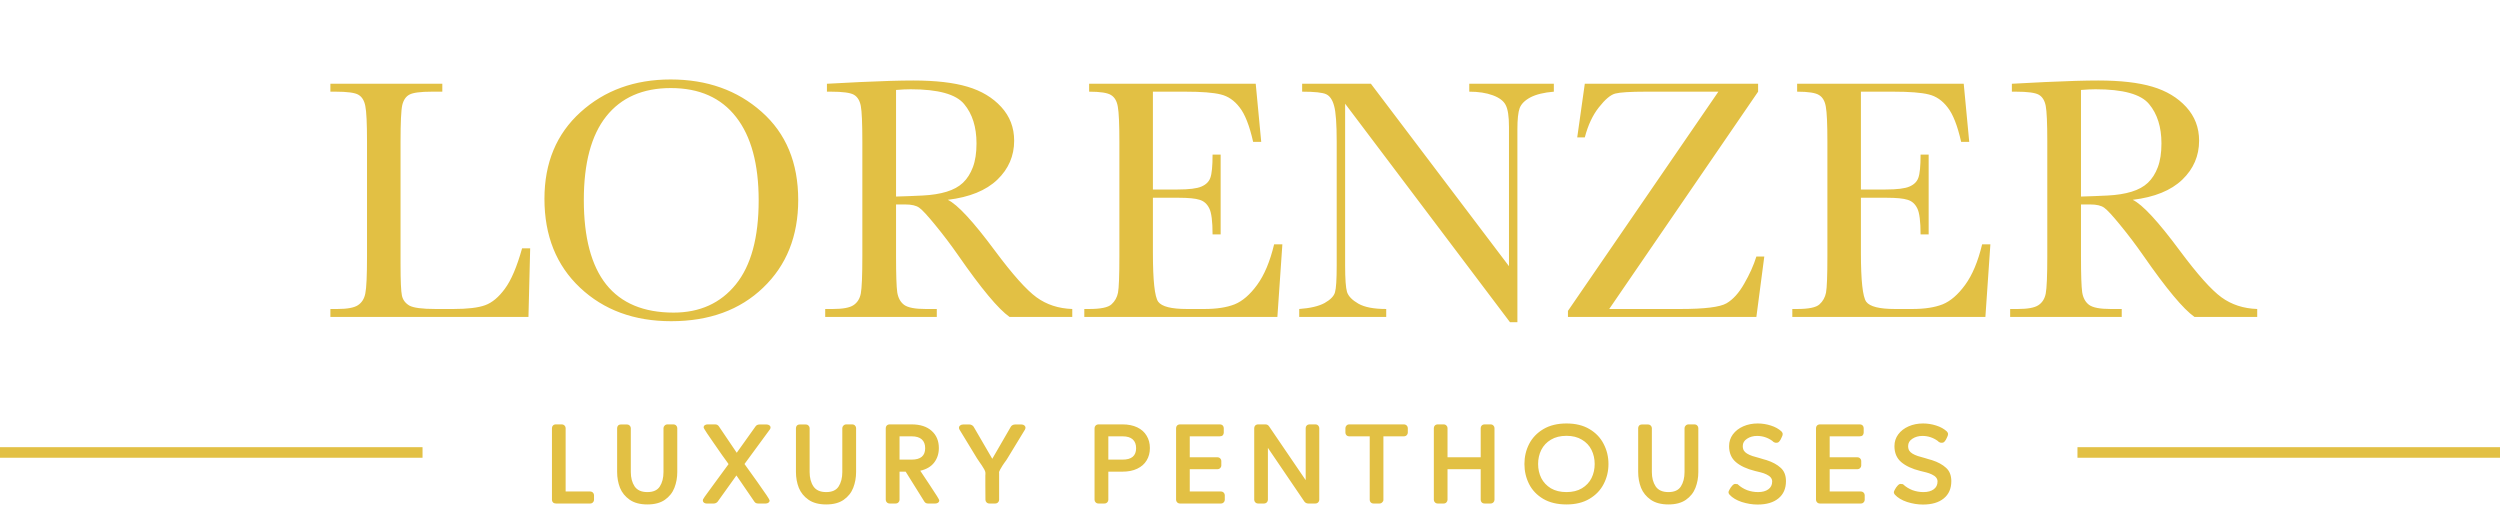
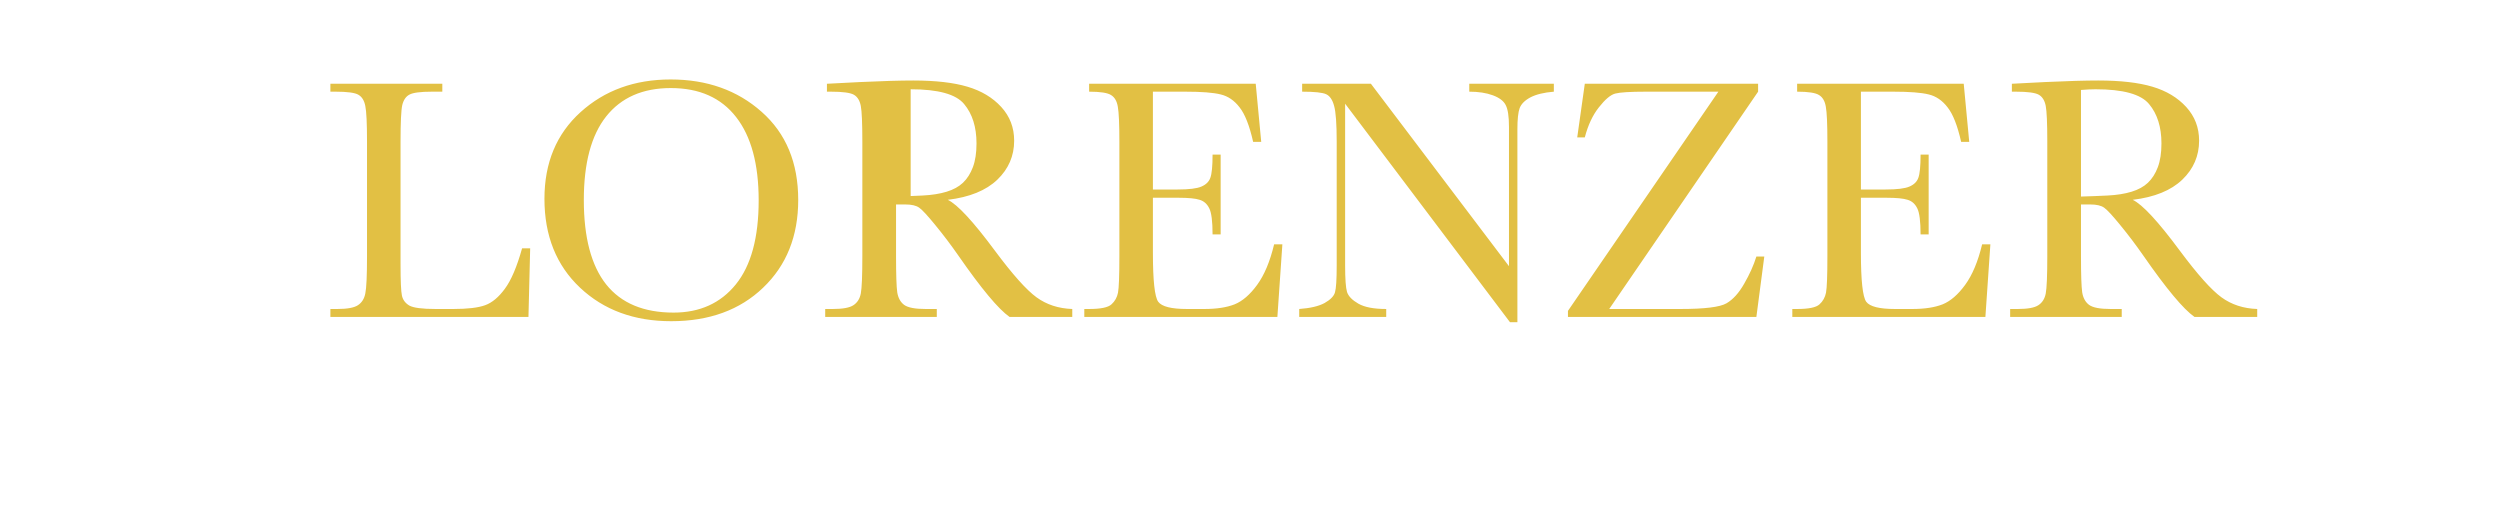
<svg xmlns="http://www.w3.org/2000/svg" width="710" height="151" viewBox="0 0 710 151" fill="none">
-   <path d="M150.57 70.518L150.082 90H93.832V87.754H95.785C98.617 87.754 100.57 87.396 101.645 86.68C102.751 85.963 103.451 84.857 103.744 83.359C104.07 81.829 104.232 78.297 104.232 72.764V40.293C104.232 35.02 104.07 31.618 103.744 30.088C103.451 28.558 102.8 27.5 101.791 26.914C100.814 26.328 98.65 26.035 95.297 26.035H93.832V23.789H125.619V26.035H122.689C119.434 26.035 117.302 26.312 116.293 26.865C115.284 27.386 114.6 28.379 114.242 29.844C113.917 31.309 113.754 34.792 113.754 40.293V74.961C113.754 79.746 113.884 82.741 114.145 83.945C114.405 85.15 115.105 86.094 116.244 86.777C117.416 87.428 119.906 87.754 123.715 87.754H128.744C132.813 87.754 135.824 87.396 137.777 86.68C139.763 85.963 141.635 84.401 143.393 81.992C145.183 79.583 146.811 75.758 148.275 70.518H150.57ZM154.623 56.455C154.623 46.234 158.041 38.031 164.877 31.846C171.713 25.661 180.242 22.568 190.463 22.568C200.782 22.568 209.392 25.628 216.293 31.748C223.227 37.868 226.693 46.217 226.693 56.797C226.693 67.051 223.373 75.352 216.732 81.699C210.124 88.047 201.417 91.221 190.609 91.221C180.095 91.221 171.469 88.047 164.73 81.699C157.992 75.352 154.623 66.937 154.623 56.455ZM165.805 56.797C165.805 67.441 167.921 75.433 172.152 80.772C176.417 86.11 182.797 88.779 191.293 88.779C198.747 88.779 204.639 86.11 208.969 80.772C213.298 75.433 215.463 67.474 215.463 56.895C215.463 46.608 213.331 38.73 209.066 33.262C204.802 27.76 198.617 25.01 190.512 25.01C182.536 25.01 176.417 27.695 172.152 33.066C167.921 38.405 165.805 46.315 165.805 56.797ZM304.525 90H286.703C283.546 87.787 278.712 81.992 272.201 72.617C270.118 69.622 267.953 66.758 265.707 64.023C263.461 61.257 261.915 59.58 261.068 58.994C260.222 58.376 258.904 58.066 257.113 58.066H254.477V72.764C254.477 77.972 254.59 81.39 254.818 83.018C255.079 84.613 255.73 85.801 256.771 86.582C257.846 87.363 259.88 87.754 262.875 87.754H266.049V90H234.359V87.754H236.508C239.34 87.754 241.293 87.396 242.367 86.68C243.474 85.963 244.174 84.857 244.467 83.359C244.76 81.829 244.906 78.297 244.906 72.764V40.293C244.906 35.02 244.76 31.618 244.467 30.088C244.174 28.558 243.523 27.5 242.514 26.914C241.505 26.328 239.324 26.035 235.971 26.035H234.848V23.789L244.32 23.301C250.635 23.008 255.648 22.861 259.359 22.861C265.674 22.861 270.801 23.447 274.74 24.619C278.712 25.791 281.918 27.712 284.359 30.381C286.801 33.05 288.021 36.24 288.021 39.951C288.021 44.281 286.426 47.975 283.236 51.035C280.046 54.095 275.359 55.999 269.174 56.748C271.941 58.083 276.4 62.9 282.553 71.201C287.566 77.939 291.505 82.35 294.369 84.434C297.234 86.517 300.619 87.624 304.525 87.754V90ZM254.477 55.82C256.918 55.755 259.441 55.658 262.045 55.527C264.649 55.397 266.911 55.039 268.832 54.453C270.753 53.867 272.299 53.021 273.471 51.914C274.675 50.775 275.619 49.294 276.303 47.471C276.986 45.648 277.328 43.402 277.328 40.732C277.328 36.078 276.156 32.35 273.812 29.551C271.501 26.751 266.439 25.352 258.627 25.352C257.423 25.352 256.039 25.417 254.477 25.547V55.82ZM361.85 69.394H364.193L362.777 90H307.943V87.754H309.311C312.598 87.754 314.714 87.314 315.658 86.436C316.635 85.557 317.253 84.45 317.514 83.115C317.774 81.748 317.904 78.297 317.904 72.764V40.293C317.904 35.247 317.758 31.927 317.465 30.332C317.204 28.737 316.57 27.63 315.561 27.012C314.584 26.361 312.501 26.035 309.311 26.035V23.789H356.625L358.188 40.293H355.893C354.851 35.671 353.565 32.399 352.035 30.479C350.538 28.525 348.747 27.305 346.664 26.816C344.581 26.296 341.228 26.035 336.605 26.035H327.426V53.818H334.457C337.68 53.818 339.926 53.542 341.195 52.988C342.497 52.435 343.344 51.605 343.734 50.498C344.158 49.359 344.369 47.161 344.369 43.906H346.664V66.562H344.369C344.369 62.884 344.06 60.426 343.441 59.19C342.823 57.92 341.911 57.106 340.707 56.748C339.535 56.357 337.533 56.162 334.701 56.162H327.426V71.836C327.426 79.681 327.93 84.303 328.939 85.703C329.949 87.07 332.667 87.754 337.094 87.754H342.025C345.508 87.754 348.373 87.314 350.619 86.436C352.865 85.524 354.997 83.685 357.016 80.918C359.066 78.118 360.678 74.277 361.85 69.394ZM428.842 91.514L382.016 29.453V75.4C382.016 79.209 382.195 81.716 382.553 82.92C382.943 84.124 384.018 85.231 385.775 86.24C387.533 87.249 390.17 87.754 393.686 87.754V90H368.979V87.754C372.136 87.526 374.545 86.956 376.205 86.045C377.865 85.101 378.842 84.092 379.135 83.018C379.46 81.943 379.623 79.404 379.623 75.4V40.293C379.623 35.215 379.379 31.813 378.891 30.088C378.435 28.363 377.686 27.256 376.645 26.768C375.635 26.279 373.357 26.035 369.809 26.035V23.789H389.34L428.549 75.596V35.996C428.549 33.066 428.24 31.016 427.621 29.844C427.035 28.672 425.814 27.744 423.959 27.061C422.104 26.377 419.874 26.035 417.27 26.035V23.789H441.293V26.035C438.493 26.263 436.28 26.8 434.652 27.646C433.057 28.493 432.032 29.518 431.576 30.723C431.153 31.895 430.941 33.897 430.941 36.728V91.514H428.842ZM445.297 90V88.291L488.021 26.035H467.416C462.989 26.035 460.092 26.214 458.725 26.572C457.39 26.93 455.844 28.232 454.086 30.479C452.328 32.692 450.993 35.54 450.082 39.023H447.934L450.082 23.789H499.301V26.035L457.016 87.754H477.23C484.099 87.754 488.461 87.217 490.316 86.143C492.172 85.068 493.848 83.213 495.346 80.576C496.876 77.939 498.031 75.368 498.812 72.861H501.059L498.812 90H445.297ZM562.924 69.394H565.268L563.852 90H509.018V87.754H510.385C513.673 87.754 515.788 87.314 516.732 86.436C517.709 85.557 518.327 84.45 518.588 83.115C518.848 81.748 518.979 78.297 518.979 72.764V40.293C518.979 35.247 518.832 31.927 518.539 30.332C518.279 28.737 517.644 27.63 516.635 27.012C515.658 26.361 513.575 26.035 510.385 26.035V23.789H557.699L559.262 40.293H556.967C555.925 35.671 554.639 32.399 553.109 30.479C551.612 28.525 549.822 27.305 547.738 26.816C545.655 26.296 542.302 26.035 537.68 26.035H528.5V53.818H535.531C538.754 53.818 541 53.542 542.27 52.988C543.572 52.435 544.418 51.605 544.809 50.498C545.232 49.359 545.443 47.161 545.443 43.906H547.738V66.562H545.443C545.443 62.884 545.134 60.426 544.516 59.19C543.897 57.92 542.986 57.106 541.781 56.748C540.609 56.357 538.607 56.162 535.775 56.162H528.5V71.836C528.5 79.681 529.005 84.303 530.014 85.703C531.023 87.07 533.741 87.754 538.168 87.754H543.1C546.583 87.754 549.447 87.314 551.693 86.436C553.939 85.524 556.072 83.685 558.09 80.918C560.141 78.118 561.752 74.277 562.924 69.394ZM641.049 90H623.227C620.069 87.787 615.235 81.992 608.725 72.617C606.641 69.622 604.477 66.758 602.23 64.023C599.984 61.257 598.438 59.58 597.592 58.994C596.745 58.376 595.427 58.066 593.637 58.066H591V72.764C591 77.972 591.114 81.39 591.342 83.018C591.602 84.613 592.253 85.801 593.295 86.582C594.369 87.363 596.404 87.754 599.398 87.754H602.572V90H570.883V87.754H573.031C575.863 87.754 577.816 87.396 578.891 86.68C579.997 85.963 580.697 84.857 580.99 83.359C581.283 81.829 581.43 78.297 581.43 72.764V40.293C581.43 35.02 581.283 31.618 580.99 30.088C580.697 28.558 580.046 27.5 579.037 26.914C578.028 26.328 575.847 26.035 572.494 26.035H571.371V23.789L580.844 23.301C587.159 23.008 592.172 22.861 595.883 22.861C602.198 22.861 607.325 23.447 611.264 24.619C615.235 25.791 618.441 27.712 620.883 30.381C623.324 33.05 624.545 36.24 624.545 39.951C624.545 44.281 622.95 47.975 619.76 51.035C616.57 54.095 611.882 55.999 605.697 56.748C608.464 58.083 612.924 62.9 619.076 71.201C624.089 77.939 628.028 82.35 630.893 84.434C633.757 86.517 637.143 87.624 641.049 87.754V90ZM591 55.82C593.441 55.755 595.964 55.658 598.568 55.527C601.173 55.397 603.435 55.039 605.355 54.453C607.276 53.867 608.822 53.021 609.994 51.914C611.199 50.775 612.143 49.294 612.826 47.471C613.51 45.648 613.852 43.402 613.852 40.732C613.852 36.078 612.68 32.35 610.336 29.551C608.025 26.751 602.963 25.352 595.15 25.352C593.946 25.352 592.562 25.417 591 25.547V55.82Z" fill="#E2C044" />
-   <path d="M167.572 143H157.915C157.567 143 157.287 142.903 157.074 142.71C156.861 142.497 156.755 142.256 156.755 141.985V121.569C156.755 121.298 156.852 121.057 157.045 120.844C157.238 120.631 157.519 120.525 157.886 120.525H159.481C159.829 120.525 160.109 120.631 160.322 120.844C160.535 121.057 160.641 121.298 160.641 121.569V139.578H167.543C167.891 139.578 168.171 139.684 168.384 139.897C168.597 140.11 168.703 140.351 168.703 140.622V141.985C168.703 142.236 168.597 142.468 168.384 142.681C168.191 142.894 167.92 143 167.572 143ZM175.265 134.039V121.569C175.265 121.318 175.352 121.086 175.526 120.873C175.719 120.66 176 120.554 176.367 120.554H178.02C178.368 120.554 178.639 120.66 178.832 120.873C179.045 121.086 179.151 121.318 179.151 121.569V134.068C179.151 135.692 179.509 137.045 180.224 138.128C180.959 139.211 182.167 139.752 183.849 139.752C185.531 139.752 186.71 139.22 187.387 138.157C188.083 137.074 188.431 135.711 188.431 134.068V121.569C188.431 121.318 188.537 121.086 188.75 120.873C188.963 120.641 189.243 120.525 189.591 120.525H191.186C191.553 120.525 191.834 120.631 192.027 120.844C192.24 121.057 192.346 121.298 192.346 121.569V134.068C192.346 135.653 192.075 137.142 191.534 138.534C190.993 139.926 190.084 141.067 188.808 141.956C187.551 142.826 185.898 143.261 183.849 143.261C181.78 143.261 180.108 142.816 178.832 141.927C177.556 141.038 176.638 139.907 176.077 138.534C175.536 137.142 175.265 135.644 175.265 134.039ZM202.708 143H200.678C200.388 143 200.136 142.923 199.924 142.768C199.711 142.594 199.605 142.381 199.605 142.13C199.605 141.995 199.624 141.888 199.663 141.811L199.779 141.637C199.933 141.347 200.272 140.854 200.794 140.158L203.23 136.823L206.913 131.806L206.507 131.226C205.617 130.027 204.544 128.51 203.288 126.673C203.23 126.596 203.172 126.509 203.114 126.412C203.056 126.315 202.978 126.209 202.882 126.093C202.128 125.01 201.432 123.995 200.794 123.048C200.156 122.081 199.837 121.53 199.837 121.395C199.837 121.124 199.943 120.912 200.156 120.757C200.388 120.602 200.649 120.525 200.939 120.525H203.085C203.549 120.525 203.906 120.709 204.158 121.076L209.233 128.587L214.569 121.105C214.685 120.931 214.839 120.796 215.033 120.699C215.245 120.602 215.468 120.554 215.7 120.554H217.73C218.02 120.554 218.271 120.631 218.484 120.786C218.716 120.941 218.832 121.153 218.832 121.424C218.832 121.617 218.764 121.801 218.629 121.975L211.437 131.777C211.978 132.512 213.196 134.213 215.091 136.881C217.411 140.129 218.571 141.879 218.571 142.13C218.571 142.401 218.455 142.613 218.223 142.768C218.01 142.923 217.759 143 217.469 143H215.381C215.149 143 214.926 142.961 214.714 142.884C214.52 142.787 214.366 142.652 214.25 142.478L209.146 135.025L203.81 142.478C203.694 142.633 203.529 142.758 203.317 142.855C203.123 142.952 202.92 143 202.708 143ZM226.049 134.039V121.569C226.049 121.318 226.136 121.086 226.31 120.873C226.503 120.66 226.784 120.554 227.151 120.554H228.804C229.152 120.554 229.423 120.66 229.616 120.873C229.829 121.086 229.935 121.318 229.935 121.569V134.068C229.935 135.692 230.293 137.045 231.008 138.128C231.743 139.211 232.951 139.752 234.633 139.752C236.315 139.752 237.494 139.22 238.171 138.157C238.867 137.074 239.215 135.711 239.215 134.068V121.569C239.215 121.318 239.321 121.086 239.534 120.873C239.747 120.641 240.027 120.525 240.375 120.525H241.97C242.337 120.525 242.618 120.631 242.811 120.844C243.024 121.057 243.13 121.298 243.13 121.569V134.068C243.13 135.653 242.859 137.142 242.318 138.534C241.777 139.926 240.868 141.067 239.592 141.956C238.335 142.826 236.682 143.261 234.633 143.261C232.564 143.261 230.892 142.816 229.616 141.927C228.34 141.038 227.422 139.907 226.861 138.534C226.32 137.142 226.049 135.644 226.049 134.039ZM254.309 143H252.714C252.366 143 252.086 142.894 251.873 142.681C251.661 142.468 251.554 142.227 251.554 141.956V121.569C251.554 121.298 251.651 121.057 251.844 120.844C252.057 120.631 252.347 120.525 252.714 120.525H258.862C261.318 120.525 263.222 121.134 264.575 122.352C265.948 123.57 266.634 125.204 266.634 127.253C266.634 128.838 266.19 130.211 265.3 131.371C264.43 132.512 263.116 133.285 261.356 133.691C262.323 135.122 263.241 136.504 264.111 137.838C265.871 140.467 266.75 141.888 266.75 142.101C266.75 142.372 266.634 142.594 266.402 142.768C266.19 142.923 265.929 143 265.619 143H263.56C263.096 143 262.748 142.816 262.516 142.449L257.209 133.952H255.469V141.956C255.469 142.227 255.363 142.468 255.15 142.681C254.938 142.894 254.657 143 254.309 143ZM255.469 130.53H258.92C261.472 130.53 262.748 129.447 262.748 127.282C262.748 126.199 262.429 125.368 261.791 124.788C261.153 124.208 260.196 123.918 258.92 123.918H255.469V130.53ZM273.514 120.554H275.341C275.612 120.554 275.844 120.622 276.037 120.757C276.25 120.873 276.414 121.028 276.53 121.221L281.808 130.298L287.057 121.221C287.154 121.028 287.308 120.873 287.521 120.757C287.753 120.622 288.004 120.554 288.275 120.554H290.102C290.431 120.554 290.701 120.641 290.914 120.815C291.127 120.989 291.233 121.211 291.233 121.482C291.233 121.637 291.185 121.811 291.088 122.004L286.129 130.153C285.916 130.52 285.617 130.955 285.23 131.458L284.737 132.183C284.118 133.169 283.78 133.797 283.722 134.068C283.741 134.107 283.751 134.165 283.751 134.242V141.956C283.751 142.227 283.645 142.468 283.432 142.681C283.219 142.894 282.939 143 282.591 143H281.025C280.677 143 280.397 142.894 280.184 142.681C279.971 142.468 279.865 142.227 279.865 141.956L279.836 137.751V135.083C279.836 134.851 279.846 134.667 279.865 134.532C279.865 134.281 279.855 134.126 279.836 134.068C279.739 133.643 279.401 133.005 278.821 132.154L278.299 131.4C277.796 130.665 277.516 130.25 277.458 130.153L272.499 122.004C272.402 121.849 272.354 121.675 272.354 121.482C272.354 121.211 272.47 120.989 272.702 120.815C272.934 120.641 273.205 120.554 273.514 120.554ZM313.606 143H312.011C311.663 143 311.383 142.894 311.17 142.681C310.958 142.468 310.851 142.227 310.851 141.956V121.569C310.851 121.298 310.958 121.057 311.17 120.844C311.383 120.631 311.673 120.525 312.04 120.525H318.768C320.392 120.525 321.794 120.805 322.973 121.366C324.153 121.927 325.042 122.719 325.641 123.744C326.26 124.749 326.569 125.919 326.569 127.253C326.569 128.587 326.26 129.757 325.641 130.762C325.042 131.767 324.153 132.55 322.973 133.111C321.813 133.672 320.412 133.952 318.768 133.952H314.766V141.956C314.766 142.227 314.66 142.468 314.447 142.681C314.235 142.894 313.954 143 313.606 143ZM314.766 130.53H318.826C321.378 130.53 322.654 129.447 322.654 127.282C322.654 126.199 322.335 125.368 321.697 124.788C321.059 124.208 320.102 123.918 318.826 123.918H314.766V130.53ZM346.708 143H335.166C334.818 143 334.538 142.894 334.325 142.681C334.113 142.468 334.006 142.227 334.006 141.956V121.569C334.006 121.298 334.103 121.057 334.296 120.844C334.509 120.631 334.799 120.525 335.166 120.525H346.389C346.776 120.525 347.066 120.631 347.259 120.844C347.453 121.057 347.549 121.298 347.549 121.569V122.874C347.549 123.164 347.453 123.415 347.259 123.628C347.066 123.821 346.776 123.918 346.389 123.918H337.892V129.863H345.693C346.041 129.863 346.322 129.969 346.534 130.182C346.747 130.395 346.853 130.627 346.853 130.878V132.241C346.853 132.492 346.747 132.724 346.534 132.937C346.322 133.15 346.041 133.256 345.693 133.256H337.892V139.578H346.679C347.027 139.578 347.308 139.684 347.52 139.897C347.733 140.11 347.839 140.351 347.839 140.622V141.985C347.839 142.236 347.733 142.468 347.52 142.681C347.327 142.894 347.056 143 346.708 143ZM356.198 141.956V121.569C356.198 121.298 356.295 121.057 356.488 120.844C356.701 120.631 356.991 120.525 357.358 120.525H359.359C359.823 120.525 360.181 120.718 360.432 121.105L370.814 136.359V121.569C370.814 121.298 370.911 121.057 371.104 120.844C371.317 120.631 371.607 120.525 371.974 120.525H373.54C373.907 120.525 374.188 120.641 374.381 120.873C374.574 121.086 374.671 121.318 374.671 121.569V141.956C374.671 142.227 374.565 142.468 374.352 142.681C374.139 142.894 373.859 143 373.511 143H371.539C371.346 143 371.143 142.952 370.93 142.855C370.717 142.739 370.563 142.613 370.466 142.478L360.084 127.195V141.956C360.084 142.227 359.978 142.468 359.765 142.681C359.552 142.894 359.272 143 358.924 143H357.358C357.01 143 356.73 142.894 356.517 142.681C356.304 142.468 356.198 142.227 356.198 141.956ZM389.001 123.918H383.23C382.882 123.918 382.602 123.812 382.389 123.599C382.196 123.386 382.099 123.154 382.099 122.903V121.569C382.099 121.318 382.196 121.086 382.389 120.873C382.583 120.641 382.863 120.525 383.23 120.525H398.658C399.006 120.525 399.287 120.631 399.499 120.844C399.712 121.057 399.818 121.298 399.818 121.569V122.874C399.818 123.145 399.712 123.386 399.499 123.599C399.287 123.812 399.006 123.918 398.658 123.918H392.887V141.985C392.887 142.236 392.771 142.468 392.539 142.681C392.327 142.894 392.056 143 391.727 143H390.132C389.784 143 389.504 142.894 389.291 142.681C389.098 142.468 389.001 142.236 389.001 141.985V123.918ZM407.209 141.956V121.569C407.209 121.298 407.305 121.057 407.499 120.844C407.711 120.631 408.001 120.525 408.369 120.525H409.964C410.312 120.525 410.582 120.631 410.776 120.844C410.988 121.057 411.095 121.289 411.095 121.54V129.863H420.52V121.569C420.52 121.298 420.616 121.057 420.81 120.844C421.022 120.631 421.312 120.525 421.68 120.525H423.304C423.652 120.525 423.922 120.631 424.116 120.844C424.328 121.057 424.435 121.289 424.435 121.54V141.956C424.435 142.227 424.328 142.468 424.116 142.681C423.903 142.894 423.623 143 423.275 143H421.68C421.312 143 421.022 142.894 420.81 142.681C420.616 142.468 420.52 142.227 420.52 141.956V133.256H411.095V141.956C411.095 142.207 410.988 142.449 410.776 142.681C410.582 142.894 410.312 143 409.964 143H408.369C408.021 143 407.74 142.894 407.528 142.681C407.315 142.468 407.209 142.227 407.209 141.956ZM438.331 121.859C440.129 120.796 442.313 120.264 444.885 120.264C447.456 120.264 449.631 120.796 451.41 121.859C453.208 122.922 454.551 124.334 455.441 126.093C456.349 127.833 456.804 129.728 456.804 131.777C456.804 133.826 456.349 135.721 455.441 137.461C454.551 139.201 453.208 140.603 451.41 141.666C449.631 142.729 447.456 143.261 444.885 143.261C442.294 143.261 440.1 142.739 438.302 141.695C436.504 140.632 435.16 139.23 434.271 137.49C433.381 135.731 432.937 133.826 432.937 131.777C432.937 129.728 433.381 127.833 434.271 126.093C435.179 124.334 436.533 122.922 438.331 121.859ZM449.264 124.875C448.065 124.14 446.605 123.773 444.885 123.773C443.145 123.773 441.666 124.14 440.448 124.875C439.249 125.59 438.34 126.557 437.722 127.775C437.122 128.993 436.823 130.327 436.823 131.777C436.823 133.227 437.122 134.561 437.722 135.779C438.34 136.978 439.249 137.944 440.448 138.679C441.666 139.394 443.145 139.752 444.885 139.752C446.605 139.752 448.065 139.394 449.264 138.679C450.482 137.944 451.39 136.978 451.99 135.779C452.589 134.561 452.889 133.227 452.889 131.777C452.889 130.327 452.589 128.993 451.99 127.775C451.39 126.557 450.482 125.59 449.264 124.875ZM465.242 134.039V121.569C465.242 121.318 465.329 121.086 465.503 120.873C465.697 120.66 465.977 120.554 466.344 120.554H467.997C468.345 120.554 468.616 120.66 468.809 120.873C469.022 121.086 469.128 121.318 469.128 121.569V134.068C469.128 135.692 469.486 137.045 470.201 138.128C470.936 139.211 472.144 139.752 473.826 139.752C475.508 139.752 476.688 139.22 477.364 138.157C478.06 137.074 478.408 135.711 478.408 134.068V121.569C478.408 121.318 478.515 121.086 478.727 120.873C478.94 120.641 479.22 120.525 479.568 120.525H481.163C481.531 120.525 481.811 120.631 482.004 120.844C482.217 121.057 482.323 121.298 482.323 121.569V134.068C482.323 135.653 482.053 137.142 481.511 138.534C480.97 139.926 480.061 141.067 478.785 141.956C477.529 142.826 475.876 143.261 473.826 143.261C471.758 143.261 470.085 142.816 468.809 141.927C467.533 141.038 466.615 139.907 466.054 138.534C465.513 137.142 465.242 135.644 465.242 134.039ZM493.468 137.49L493.584 137.606C494.319 138.283 495.179 138.814 496.165 139.201C497.17 139.568 498.214 139.752 499.297 139.752C500.515 139.752 501.482 139.491 502.197 138.969C502.932 138.447 503.299 137.703 503.299 136.736C503.299 135.905 502.758 135.238 501.675 134.735C501.153 134.484 500.612 134.29 500.051 134.155C499.877 134.097 499.326 133.962 498.398 133.749C496.078 133.169 494.27 132.328 492.975 131.226C491.699 130.124 491.061 128.616 491.061 126.702C491.061 125.445 491.419 124.334 492.134 123.367C492.869 122.381 493.855 121.617 495.092 121.076C496.329 120.535 497.692 120.264 499.181 120.264C500.438 120.264 501.675 120.457 502.893 120.844C504.13 121.231 505.145 121.791 505.938 122.526C506.17 122.758 506.286 123.019 506.286 123.309C506.286 123.56 506.17 123.899 505.938 124.324C505.783 124.691 505.629 124.972 505.474 125.165C505.358 125.339 505.223 125.484 505.068 125.6C504.933 125.697 504.73 125.745 504.459 125.745H504.227L504.082 125.687C503.947 125.668 503.773 125.581 503.56 125.426L503.444 125.31L503.357 125.223C502.042 124.276 500.592 123.802 499.007 123.802C497.905 123.802 496.948 124.073 496.136 124.614C495.343 125.136 494.947 125.822 494.947 126.673C494.947 127.195 495.053 127.63 495.266 127.978C495.633 128.577 496.445 129.09 497.702 129.515C498.417 129.747 499.094 129.94 499.732 130.095C500.099 130.211 500.447 130.317 500.776 130.414C501.105 130.491 501.414 130.578 501.704 130.675C503.386 131.216 504.72 131.941 505.706 132.85C506.711 133.739 507.214 135.006 507.214 136.649C507.214 138.756 506.499 140.39 505.068 141.55C503.657 142.71 501.685 143.29 499.152 143.29C497.683 143.29 496.184 143.048 494.657 142.565C493.149 142.062 491.989 141.366 491.177 140.477C490.984 140.245 490.887 140.013 490.887 139.781C490.887 139.646 490.993 139.385 491.206 138.998C491.419 138.592 491.67 138.234 491.96 137.925C492.25 137.596 492.53 137.432 492.801 137.432C492.898 137.432 493.062 137.451 493.294 137.49H493.468ZM528.445 143H516.903C516.555 143 516.275 142.894 516.062 142.681C515.85 142.468 515.743 142.227 515.743 141.956V121.569C515.743 121.298 515.84 121.057 516.033 120.844C516.246 120.631 516.536 120.525 516.903 120.525H528.126C528.513 120.525 528.803 120.631 528.996 120.844C529.19 121.057 529.286 121.298 529.286 121.569V122.874C529.286 123.164 529.19 123.415 528.996 123.628C528.803 123.821 528.513 123.918 528.126 123.918H519.629V129.863H527.43C527.778 129.863 528.059 129.969 528.271 130.182C528.484 130.395 528.59 130.627 528.59 130.878V132.241C528.59 132.492 528.484 132.724 528.271 132.937C528.059 133.15 527.778 133.256 527.43 133.256H519.629V139.578H528.416C528.764 139.578 529.045 139.684 529.257 139.897C529.47 140.11 529.576 140.351 529.576 140.622V141.985C529.576 142.236 529.47 142.468 529.257 142.681C529.064 142.894 528.793 143 528.445 143ZM540.429 137.49L540.545 137.606C541.28 138.283 542.14 138.814 543.126 139.201C544.131 139.568 545.175 139.752 546.258 139.752C547.476 139.752 548.443 139.491 549.158 138.969C549.893 138.447 550.26 137.703 550.26 136.736C550.26 135.905 549.719 135.238 548.636 134.735C548.114 134.484 547.573 134.29 547.012 134.155C546.838 134.097 546.287 133.962 545.359 133.749C543.039 133.169 541.231 132.328 539.936 131.226C538.66 130.124 538.022 128.616 538.022 126.702C538.022 125.445 538.38 124.334 539.095 123.367C539.83 122.381 540.816 121.617 542.053 121.076C543.29 120.535 544.653 120.264 546.142 120.264C547.399 120.264 548.636 120.457 549.854 120.844C551.091 121.231 552.106 121.791 552.899 122.526C553.131 122.758 553.247 123.019 553.247 123.309C553.247 123.56 553.131 123.899 552.899 124.324C552.744 124.691 552.59 124.972 552.435 125.165C552.319 125.339 552.184 125.484 552.029 125.6C551.894 125.697 551.691 125.745 551.42 125.745H551.188L551.043 125.687C550.908 125.668 550.734 125.581 550.521 125.426L550.405 125.31L550.318 125.223C549.003 124.276 547.553 123.802 545.968 123.802C544.866 123.802 543.909 124.073 543.097 124.614C542.304 125.136 541.908 125.822 541.908 126.673C541.908 127.195 542.014 127.63 542.227 127.978C542.594 128.577 543.406 129.09 544.663 129.515C545.378 129.747 546.055 129.94 546.693 130.095C547.06 130.211 547.408 130.317 547.737 130.414C548.066 130.491 548.375 130.578 548.665 130.675C550.347 131.216 551.681 131.941 552.667 132.85C553.672 133.739 554.175 135.006 554.175 136.649C554.175 138.756 553.46 140.39 552.029 141.55C550.618 142.71 548.646 143.29 546.113 143.29C544.644 143.29 543.145 143.048 541.618 142.565C540.11 142.062 538.95 141.366 538.138 140.477C537.945 140.245 537.848 140.013 537.848 139.781C537.848 139.646 537.954 139.385 538.167 138.998C538.38 138.592 538.631 138.234 538.921 137.925C539.211 137.596 539.491 137.432 539.762 137.432C539.859 137.432 540.023 137.451 540.255 137.49H540.429Z" fill="#E2C044" />
-   <line x1="590" y1="128.5" x2="710" y2="128.5" stroke="#E2C044" stroke-width="3" />
-   <line x1="1.8031e-07" y1="128.5" x2="120" y2="128.5" stroke="#E2C044" stroke-width="3" />
+   <path d="M150.57 70.518L150.082 90H93.832V87.754H95.785C98.617 87.754 100.57 87.396 101.645 86.68C102.751 85.963 103.451 84.857 103.744 83.359C104.07 81.829 104.232 78.297 104.232 72.764V40.293C104.232 35.02 104.07 31.618 103.744 30.088C103.451 28.558 102.8 27.5 101.791 26.914C100.814 26.328 98.65 26.035 95.297 26.035H93.832V23.789H125.619V26.035H122.689C119.434 26.035 117.302 26.312 116.293 26.865C115.284 27.386 114.6 28.379 114.242 29.844C113.917 31.309 113.754 34.792 113.754 40.293V74.961C113.754 79.746 113.884 82.741 114.145 83.945C114.405 85.15 115.105 86.094 116.244 86.777C117.416 87.428 119.906 87.754 123.715 87.754H128.744C132.813 87.754 135.824 87.396 137.777 86.68C139.763 85.963 141.635 84.401 143.393 81.992C145.183 79.583 146.811 75.758 148.275 70.518H150.57ZM154.623 56.455C154.623 46.234 158.041 38.031 164.877 31.846C171.713 25.661 180.242 22.568 190.463 22.568C200.782 22.568 209.392 25.628 216.293 31.748C223.227 37.868 226.693 46.217 226.693 56.797C226.693 67.051 223.373 75.352 216.732 81.699C210.124 88.047 201.417 91.221 190.609 91.221C180.095 91.221 171.469 88.047 164.73 81.699C157.992 75.352 154.623 66.937 154.623 56.455ZM165.805 56.797C165.805 67.441 167.921 75.433 172.152 80.772C176.417 86.11 182.797 88.779 191.293 88.779C198.747 88.779 204.639 86.11 208.969 80.772C213.298 75.433 215.463 67.474 215.463 56.895C215.463 46.608 213.331 38.73 209.066 33.262C204.802 27.76 198.617 25.01 190.512 25.01C182.536 25.01 176.417 27.695 172.152 33.066C167.921 38.405 165.805 46.315 165.805 56.797ZM304.525 90H286.703C283.546 87.787 278.712 81.992 272.201 72.617C270.118 69.622 267.953 66.758 265.707 64.023C263.461 61.257 261.915 59.58 261.068 58.994C260.222 58.376 258.904 58.066 257.113 58.066H254.477V72.764C254.477 77.972 254.59 81.39 254.818 83.018C255.079 84.613 255.73 85.801 256.771 86.582C257.846 87.363 259.88 87.754 262.875 87.754H266.049V90H234.359V87.754H236.508C239.34 87.754 241.293 87.396 242.367 86.68C243.474 85.963 244.174 84.857 244.467 83.359C244.76 81.829 244.906 78.297 244.906 72.764V40.293C244.906 35.02 244.76 31.618 244.467 30.088C244.174 28.558 243.523 27.5 242.514 26.914C241.505 26.328 239.324 26.035 235.971 26.035H234.848V23.789L244.32 23.301C250.635 23.008 255.648 22.861 259.359 22.861C265.674 22.861 270.801 23.447 274.74 24.619C278.712 25.791 281.918 27.712 284.359 30.381C286.801 33.05 288.021 36.24 288.021 39.951C288.021 44.281 286.426 47.975 283.236 51.035C280.046 54.095 275.359 55.999 269.174 56.748C271.941 58.083 276.4 62.9 282.553 71.201C287.566 77.939 291.505 82.35 294.369 84.434C297.234 86.517 300.619 87.624 304.525 87.754V90ZM254.477 55.82C256.918 55.755 259.441 55.658 262.045 55.527C264.649 55.397 266.911 55.039 268.832 54.453C270.753 53.867 272.299 53.021 273.471 51.914C274.675 50.775 275.619 49.294 276.303 47.471C276.986 45.648 277.328 43.402 277.328 40.732C277.328 36.078 276.156 32.35 273.812 29.551C271.501 26.751 266.439 25.352 258.627 25.352V55.82ZM361.85 69.394H364.193L362.777 90H307.943V87.754H309.311C312.598 87.754 314.714 87.314 315.658 86.436C316.635 85.557 317.253 84.45 317.514 83.115C317.774 81.748 317.904 78.297 317.904 72.764V40.293C317.904 35.247 317.758 31.927 317.465 30.332C317.204 28.737 316.57 27.63 315.561 27.012C314.584 26.361 312.501 26.035 309.311 26.035V23.789H356.625L358.188 40.293H355.893C354.851 35.671 353.565 32.399 352.035 30.479C350.538 28.525 348.747 27.305 346.664 26.816C344.581 26.296 341.228 26.035 336.605 26.035H327.426V53.818H334.457C337.68 53.818 339.926 53.542 341.195 52.988C342.497 52.435 343.344 51.605 343.734 50.498C344.158 49.359 344.369 47.161 344.369 43.906H346.664V66.562H344.369C344.369 62.884 344.06 60.426 343.441 59.19C342.823 57.92 341.911 57.106 340.707 56.748C339.535 56.357 337.533 56.162 334.701 56.162H327.426V71.836C327.426 79.681 327.93 84.303 328.939 85.703C329.949 87.07 332.667 87.754 337.094 87.754H342.025C345.508 87.754 348.373 87.314 350.619 86.436C352.865 85.524 354.997 83.685 357.016 80.918C359.066 78.118 360.678 74.277 361.85 69.394ZM428.842 91.514L382.016 29.453V75.4C382.016 79.209 382.195 81.716 382.553 82.92C382.943 84.124 384.018 85.231 385.775 86.24C387.533 87.249 390.17 87.754 393.686 87.754V90H368.979V87.754C372.136 87.526 374.545 86.956 376.205 86.045C377.865 85.101 378.842 84.092 379.135 83.018C379.46 81.943 379.623 79.404 379.623 75.4V40.293C379.623 35.215 379.379 31.813 378.891 30.088C378.435 28.363 377.686 27.256 376.645 26.768C375.635 26.279 373.357 26.035 369.809 26.035V23.789H389.34L428.549 75.596V35.996C428.549 33.066 428.24 31.016 427.621 29.844C427.035 28.672 425.814 27.744 423.959 27.061C422.104 26.377 419.874 26.035 417.27 26.035V23.789H441.293V26.035C438.493 26.263 436.28 26.8 434.652 27.646C433.057 28.493 432.032 29.518 431.576 30.723C431.153 31.895 430.941 33.897 430.941 36.728V91.514H428.842ZM445.297 90V88.291L488.021 26.035H467.416C462.989 26.035 460.092 26.214 458.725 26.572C457.39 26.93 455.844 28.232 454.086 30.479C452.328 32.692 450.993 35.54 450.082 39.023H447.934L450.082 23.789H499.301V26.035L457.016 87.754H477.23C484.099 87.754 488.461 87.217 490.316 86.143C492.172 85.068 493.848 83.213 495.346 80.576C496.876 77.939 498.031 75.368 498.812 72.861H501.059L498.812 90H445.297ZM562.924 69.394H565.268L563.852 90H509.018V87.754H510.385C513.673 87.754 515.788 87.314 516.732 86.436C517.709 85.557 518.327 84.45 518.588 83.115C518.848 81.748 518.979 78.297 518.979 72.764V40.293C518.979 35.247 518.832 31.927 518.539 30.332C518.279 28.737 517.644 27.63 516.635 27.012C515.658 26.361 513.575 26.035 510.385 26.035V23.789H557.699L559.262 40.293H556.967C555.925 35.671 554.639 32.399 553.109 30.479C551.612 28.525 549.822 27.305 547.738 26.816C545.655 26.296 542.302 26.035 537.68 26.035H528.5V53.818H535.531C538.754 53.818 541 53.542 542.27 52.988C543.572 52.435 544.418 51.605 544.809 50.498C545.232 49.359 545.443 47.161 545.443 43.906H547.738V66.562H545.443C545.443 62.884 545.134 60.426 544.516 59.19C543.897 57.92 542.986 57.106 541.781 56.748C540.609 56.357 538.607 56.162 535.775 56.162H528.5V71.836C528.5 79.681 529.005 84.303 530.014 85.703C531.023 87.07 533.741 87.754 538.168 87.754H543.1C546.583 87.754 549.447 87.314 551.693 86.436C553.939 85.524 556.072 83.685 558.09 80.918C560.141 78.118 561.752 74.277 562.924 69.394ZM641.049 90H623.227C620.069 87.787 615.235 81.992 608.725 72.617C606.641 69.622 604.477 66.758 602.23 64.023C599.984 61.257 598.438 59.58 597.592 58.994C596.745 58.376 595.427 58.066 593.637 58.066H591V72.764C591 77.972 591.114 81.39 591.342 83.018C591.602 84.613 592.253 85.801 593.295 86.582C594.369 87.363 596.404 87.754 599.398 87.754H602.572V90H570.883V87.754H573.031C575.863 87.754 577.816 87.396 578.891 86.68C579.997 85.963 580.697 84.857 580.99 83.359C581.283 81.829 581.43 78.297 581.43 72.764V40.293C581.43 35.02 581.283 31.618 580.99 30.088C580.697 28.558 580.046 27.5 579.037 26.914C578.028 26.328 575.847 26.035 572.494 26.035H571.371V23.789L580.844 23.301C587.159 23.008 592.172 22.861 595.883 22.861C602.198 22.861 607.325 23.447 611.264 24.619C615.235 25.791 618.441 27.712 620.883 30.381C623.324 33.05 624.545 36.24 624.545 39.951C624.545 44.281 622.95 47.975 619.76 51.035C616.57 54.095 611.882 55.999 605.697 56.748C608.464 58.083 612.924 62.9 619.076 71.201C624.089 77.939 628.028 82.35 630.893 84.434C633.757 86.517 637.143 87.624 641.049 87.754V90ZM591 55.82C593.441 55.755 595.964 55.658 598.568 55.527C601.173 55.397 603.435 55.039 605.355 54.453C607.276 53.867 608.822 53.021 609.994 51.914C611.199 50.775 612.143 49.294 612.826 47.471C613.51 45.648 613.852 43.402 613.852 40.732C613.852 36.078 612.68 32.35 610.336 29.551C608.025 26.751 602.963 25.352 595.15 25.352C593.946 25.352 592.562 25.417 591 25.547V55.82Z" fill="#E2C044" />
</svg>